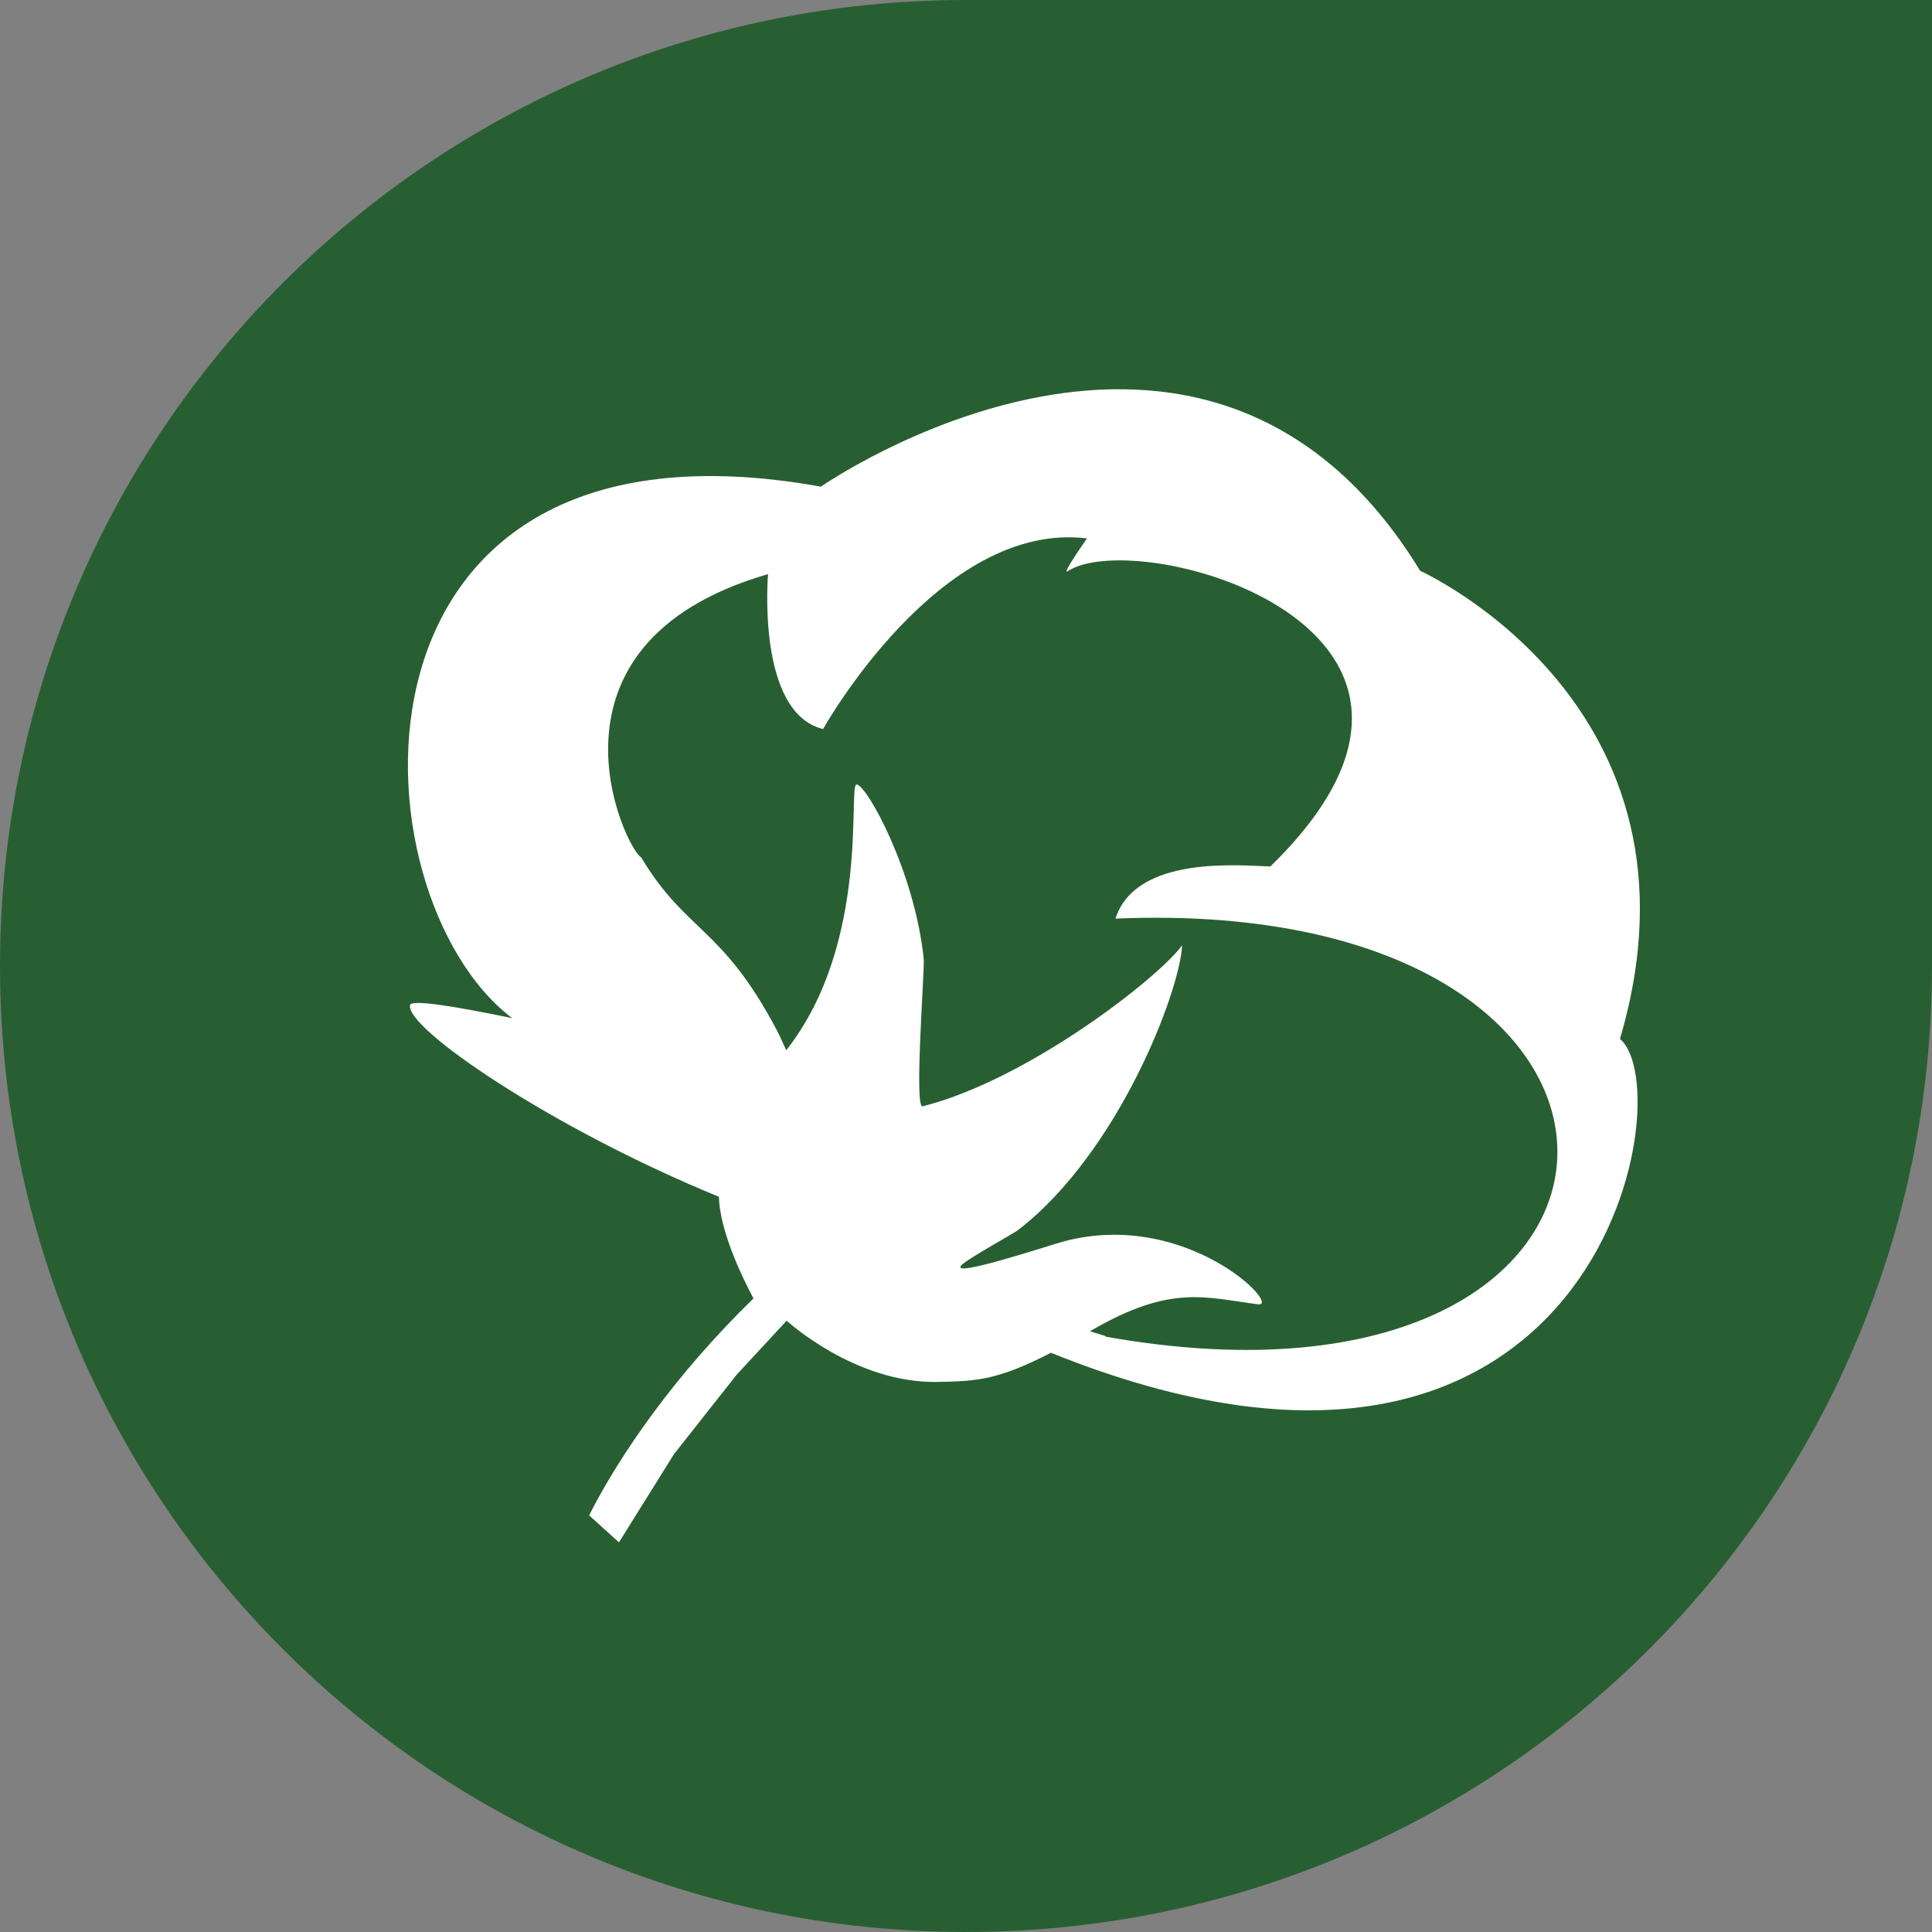
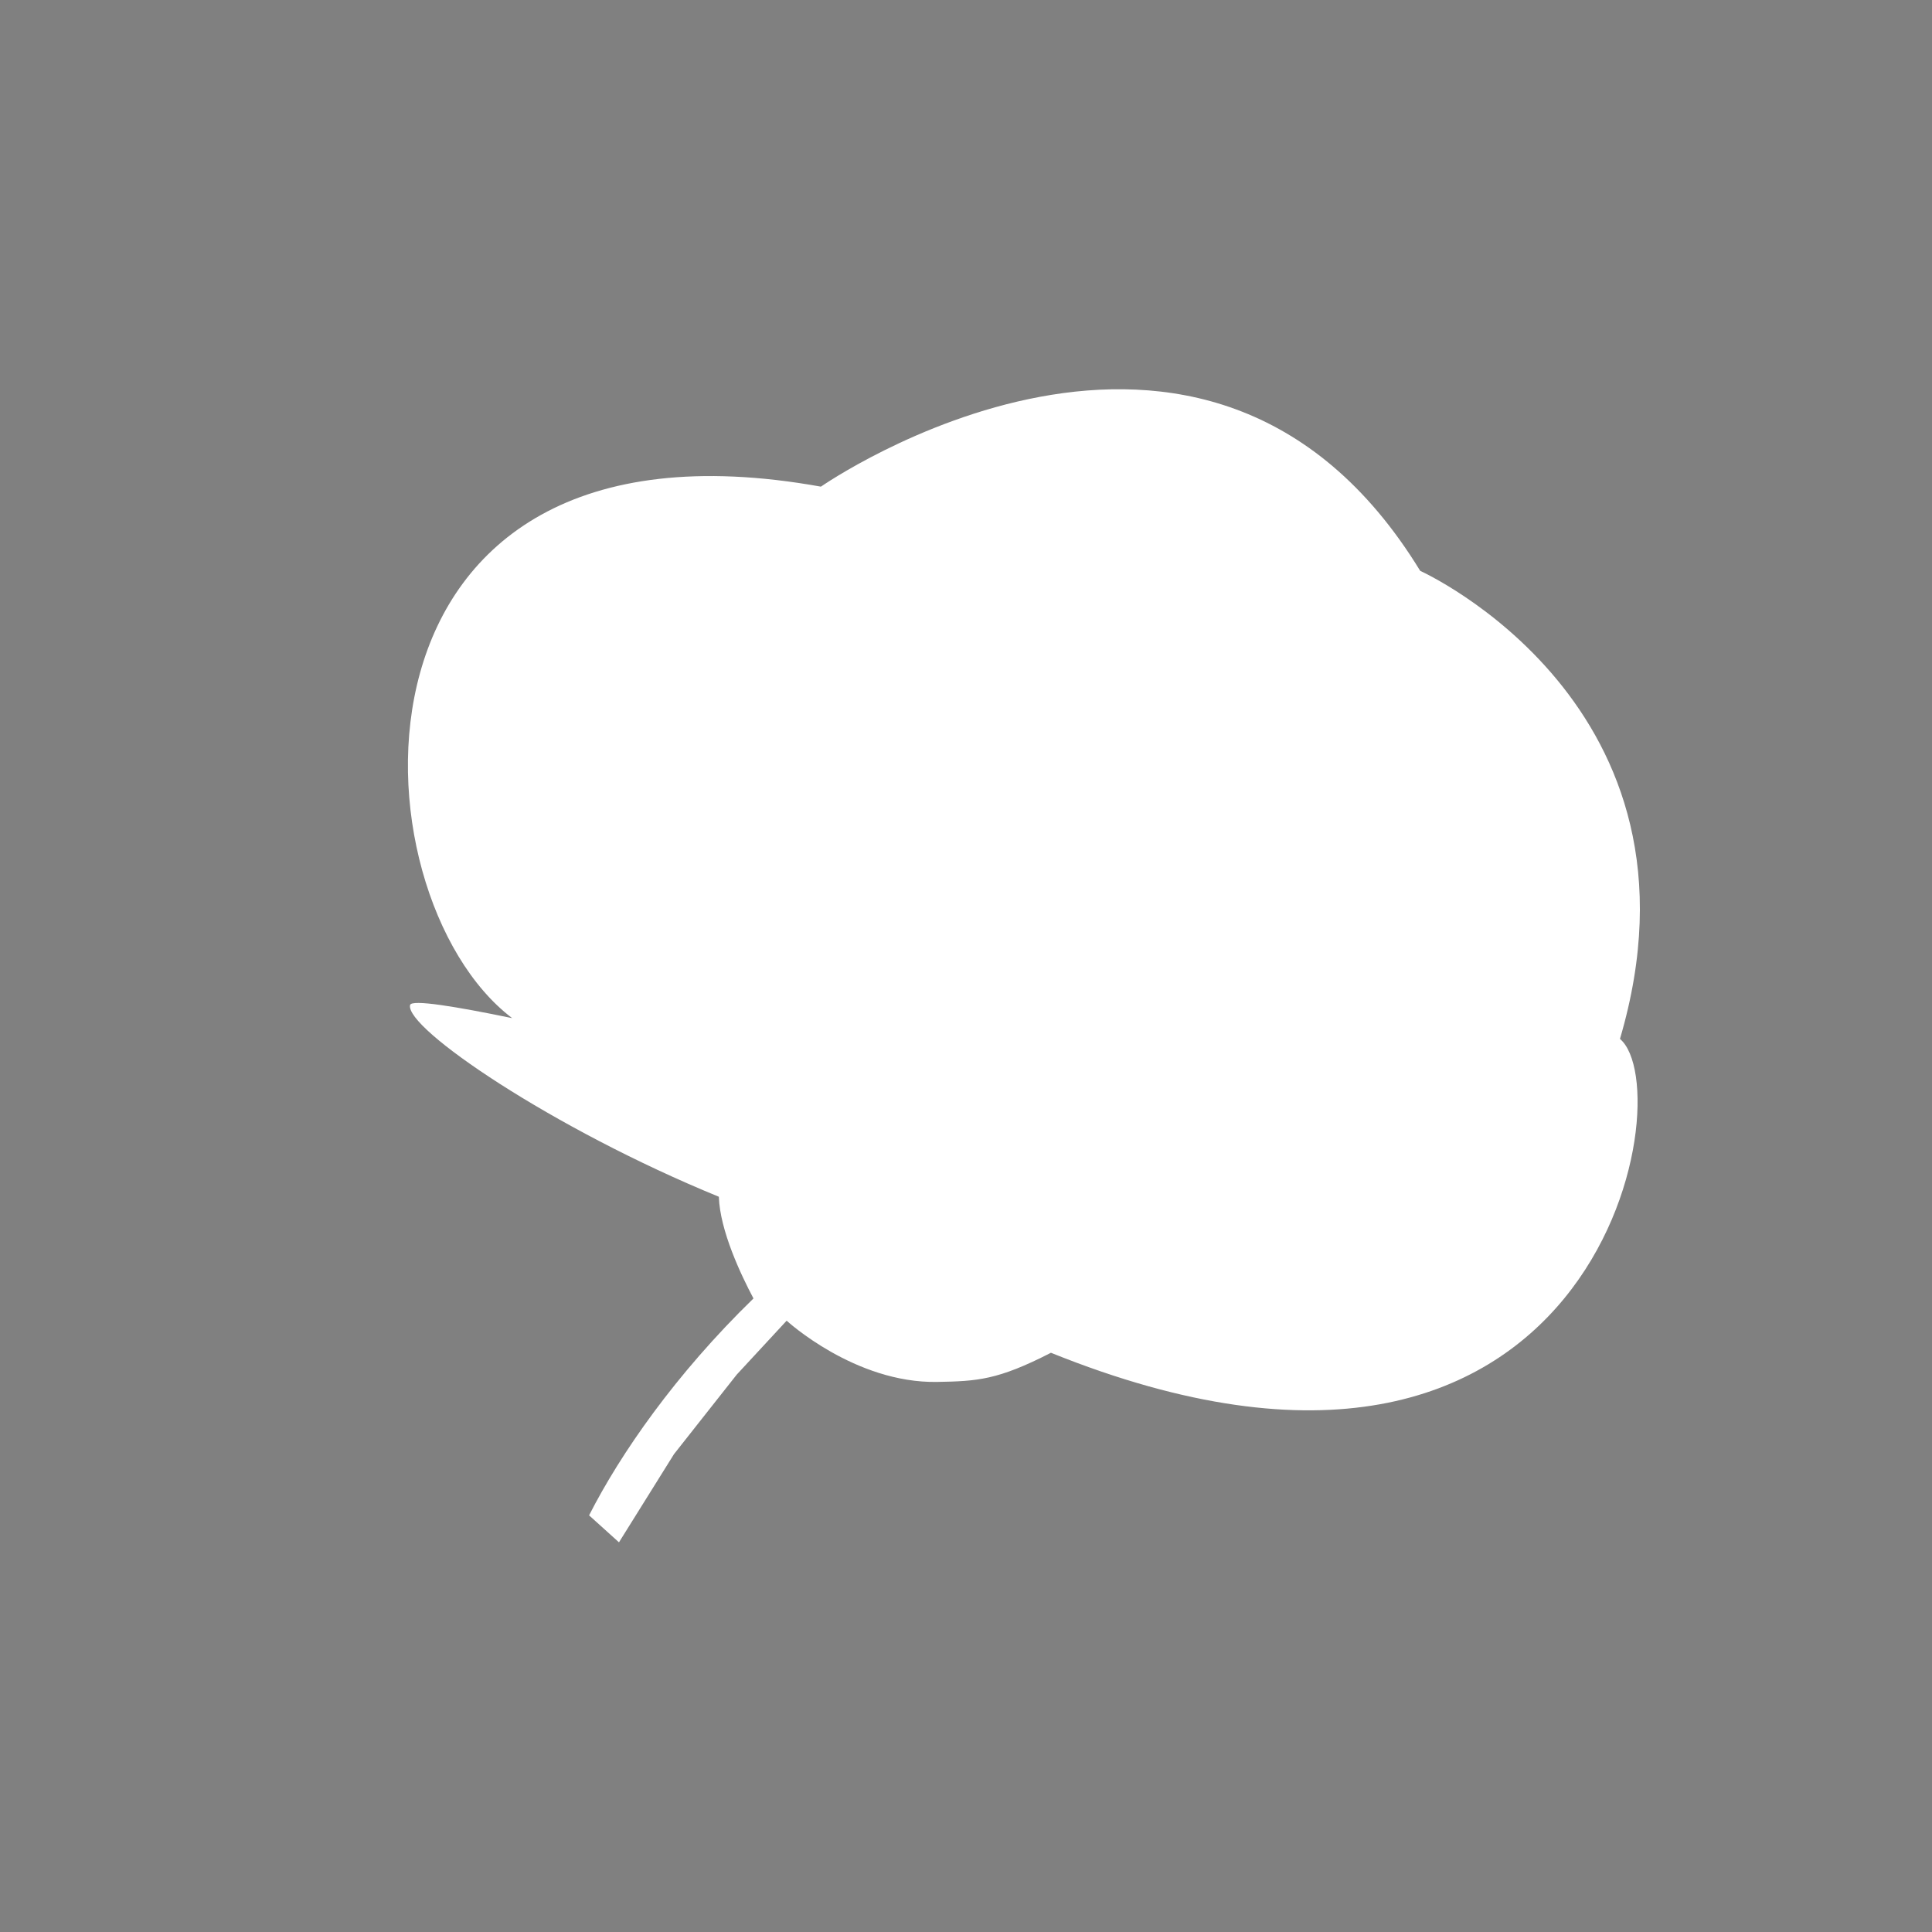
<svg xmlns="http://www.w3.org/2000/svg" width="53" height="53" data-name="Ebene 1">
  <rect width="100%" height="100%" fill="#808080" stroke="none" />
-   <path d="M26.5 0C11.86 0 0 11.86 0 26.5S11.86 53 26.5 53 53 41.14 53 26.5V0H26.5Z" style="fill:#285f32" />
-   <path d="M38.96 15.66c-5.9-9.65-16.44-2.31-16.44-2.31-13.57-2.44-12.93 11.2-8.47 14.58-1.55-.32-2.76-.52-2.8-.36-.15.63 3.9 3.39 8.47 5.26.03.93.61 2.15.95 2.79-2.14 2.08-3.65 4.26-4.51 5.95l.82.74 1.51-2.42 1.72-2.18 1.37-1.48s1.87 1.72 4.13 1.68c1.1-.02 1.66-.05 3.12-.8 15.03 6.06 17.32-7.17 15.61-8.61 2.7-9.16-5.48-12.84-5.48-12.84Zm-8.64 20.99c-.14-.04-.28-.09-.42-.13.02-.01.04-.02.07-.04 2.15-1.24 3.07-.89 4.54-.7.67.09-1.93-2.61-5.31-1.73-.32.08-3.4 1.11-2.77.61.25-.2 1.35-.81 1.49-.91 2.76-2.12 4.45-6.56 4.51-7.82-.61.86-4.2 3.68-7.12 4.42-.24.06.06-3.74.03-4.05-.25-2.39-1.55-4.75-1.84-4.78-.25-.03.4 4.33-1.93 7.29-.09-.18-.16-.36-.26-.55-1.51-2.86-2.49-2.68-3.72-4.74-.41-.2-3.15-5.85 3.48-7.77 0 0-.33 3.8 1.51 4.25 0 0 3.19-5.73 7.24-5.23 0 0-.72 1.02-.53.9 1.92-1.27 12.27 1.55 5.56 8.1-.78-.02-3.68-.33-4.25 1.43 16.56-.7 15.85 14.33-.26 11.47Z" style="fill:#fff" />
+   <path d="M38.96 15.66c-5.9-9.65-16.44-2.31-16.44-2.31-13.57-2.44-12.93 11.2-8.47 14.58-1.55-.32-2.76-.52-2.8-.36-.15.63 3.9 3.39 8.47 5.26.03.93.61 2.15.95 2.79-2.14 2.08-3.65 4.26-4.51 5.95l.82.74 1.51-2.42 1.72-2.18 1.37-1.48s1.87 1.72 4.13 1.68c1.1-.02 1.66-.05 3.12-.8 15.03 6.06 17.32-7.17 15.61-8.61 2.7-9.16-5.48-12.84-5.48-12.84Zm-8.64 20.99Z" style="fill:#fff" />
</svg>